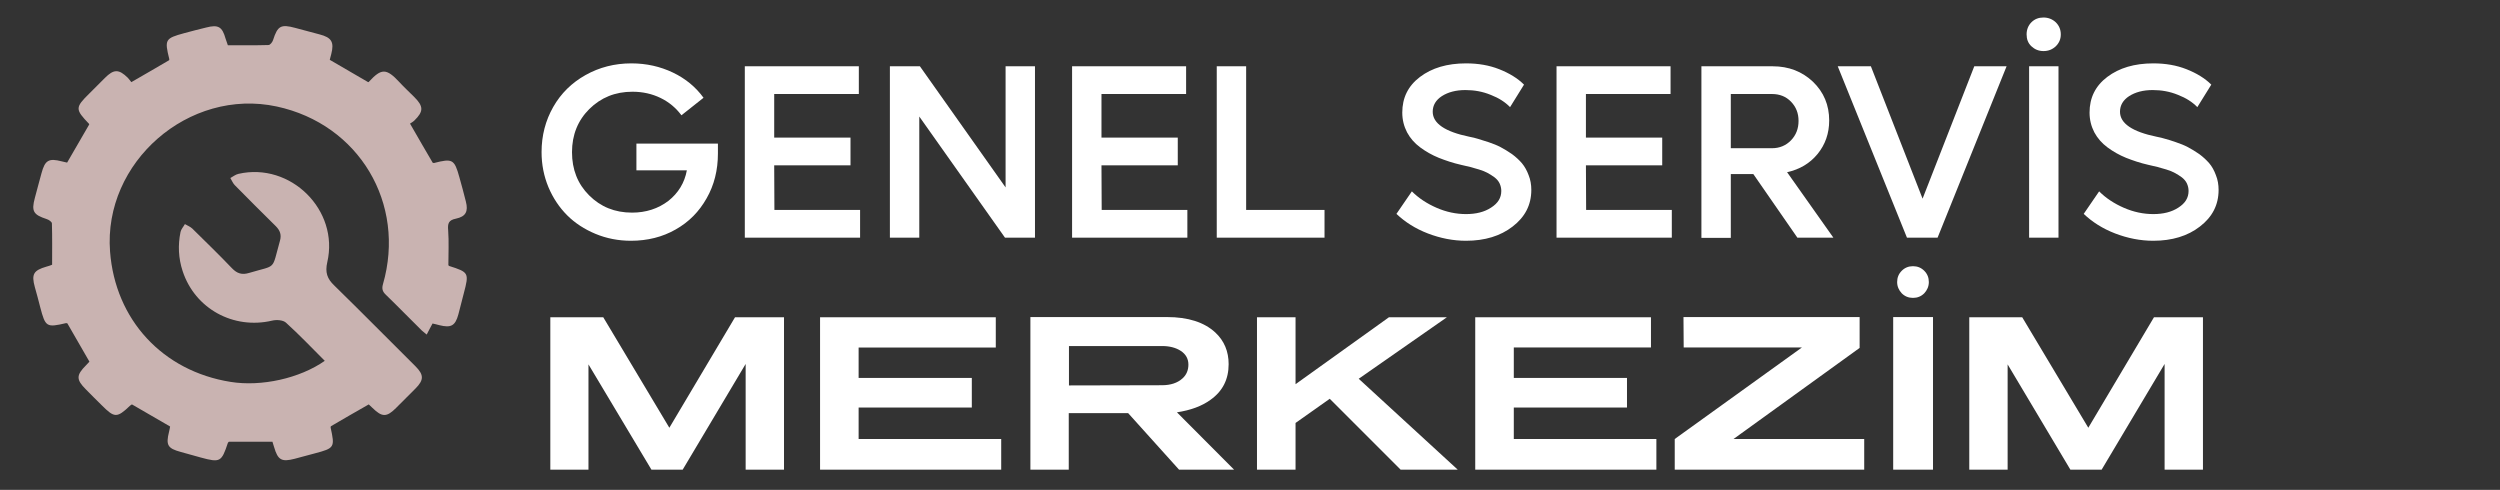
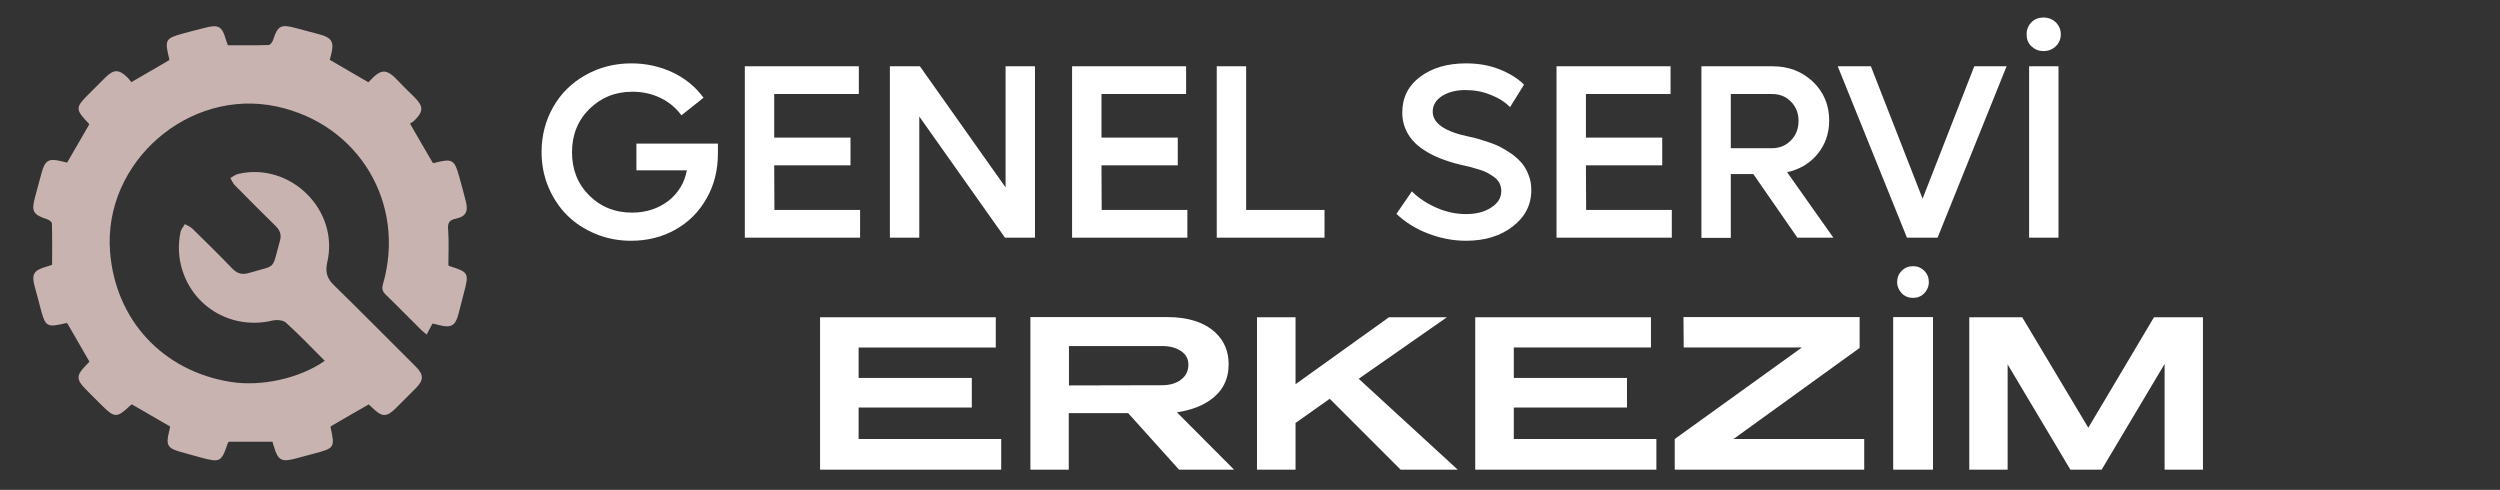
<svg xmlns="http://www.w3.org/2000/svg" version="1.1" id="katman_1" x="0px" y="0px" viewBox="0 0 1199.3 235" style="enable-background:new 0 0 1199.3 235;" xml:space="preserve">
  <rect x="0" y="0" width="1199.3" height="235" fill="#333333" stroke="none" />
  <style type="text/css">
	.st0{fill:#FFFFFF;}
	.st1{fill:#C9B3B1;}
</style>
  <g>
    <path class="st0" d="M305.3,68.9h39.1v4.8c0,7.9-1.8,15.1-5.4,21.4c-3.6,6.4-8.5,11.4-14.9,15c-6.3,3.6-13.5,5.4-21.4,5.4   c-6,0-11.7-1.1-17-3.3c-5.3-2.2-9.9-5.2-13.6-8.9c-3.8-3.8-6.8-8.3-9-13.5c-2.2-5.3-3.3-10.9-3.3-16.8c0-8,1.9-15.2,5.6-21.7   s8.9-11.6,15.5-15.3c6.6-3.7,13.9-5.6,22-5.6c7.2,0,13.8,1.5,19.9,4.4c6.1,2.9,11,7,14.7,12.1l-10.6,8.4c-2.6-3.5-5.9-6.3-10-8.3   s-8.6-3-13.5-3c-8.3,0-15.1,2.8-20.7,8.3c-5.5,5.5-8.3,12.4-8.3,20.7s2.7,15.2,8.2,20.7s12.3,8.3,20.6,8.3c6.7,0,12.5-1.9,17.4-5.6   c4.8-3.8,7.8-8.7,8.9-14.7h-24.2V68.9z" />
    <path class="st0" d="M371.5,100.7h41.1V114h-55.3V31.8H412v13.3h-40.6V66H408v13.3h-36.6L371.5,100.7L371.5,100.7z" />
    <path class="st0" d="M482.3,31.8h14.2V114h-14.4L441,55.9V114h-14.1V31.8h14.4l41.1,58.1V31.8H482.3z" />
    <path class="st0" d="M528.5,100.7h41.1V114h-55.3V31.8H569v13.3h-40.6V66H565v13.3h-36.6L528.5,100.7L528.5,100.7z" />
    <path class="st0" d="M597.9,100.7h37.5V114h-51.7V31.8h14.1v68.9H597.9z" />
    <path class="st0" d="M703.3,115.5c-6.2,0-12.3-1.2-18.3-3.5s-11-5.5-15.1-9.4l7.4-10.8c3.3,3.3,7.3,5.9,11.9,7.9   c4.6,2,9.3,3,14.1,3s8.8-1,12-3.1c3.3-2.1,4.9-4.7,4.9-8c0-1.3-0.3-2.5-0.8-3.6s-1.4-2.1-2.4-2.9c-1.1-0.8-2.2-1.5-3.3-2.1   s-2.5-1.2-4.2-1.7s-3.1-0.9-4.2-1.2c-1.1-0.3-2.6-0.6-4.3-1c-4-0.9-7.5-2.1-10.8-3.4c-3.2-1.3-6.2-3-8.9-5s-4.8-4.4-6.3-7.2   c-1.5-2.9-2.3-6-2.3-9.5c0-7.1,2.8-12.8,8.5-17.1s13-6.5,22.1-6.5c5.8,0,11.1,0.9,15.9,2.8c4.8,1.9,8.8,4.3,11.9,7.4l-6.7,10.8   c-2.3-2.4-5.4-4.4-9.3-5.9c-3.9-1.6-7.9-2.3-12.1-2.3c-4.6,0-8.3,1-11.3,2.9c-2.9,1.9-4.4,4.4-4.4,7.5c0,5.6,5.9,9.6,17.6,12   c1.5,0.3,2.9,0.6,4.1,1s3,0.9,5.1,1.6s4.1,1.5,5.8,2.4s3.5,2,5.4,3.3c1.9,1.4,3.5,2.9,4.8,4.4c1.3,1.6,2.4,3.5,3.2,5.7   c0.9,2.2,1.3,4.6,1.3,7.1c0,7.2-3,13-9,17.6C719.8,113.2,712.3,115.5,703.3,115.5z" />
    <path class="st0" d="M760.9,100.7H802V114h-55.3V31.8h54.7v13.3h-40.6V66h36.6v13.3h-36.6L760.9,100.7L760.9,100.7z" />
    <path class="st0" d="M862.3,114.1l-21.2-30.6h-10.8v30.6h-14.1V31.8h34.2c7.7,0,14.1,2.5,19.3,7.4c5.2,5,7.8,11.2,7.8,18.6   c0,6.2-1.9,11.6-5.6,16.1c-3.7,4.5-8.6,7.4-14.6,8.7l22.2,31.4h-17.2V114.1z M830.3,45.2v25.9h19.8c3.6,0,6.7-1.3,9.1-3.8   s3.6-5.6,3.6-9.3s-1.2-6.7-3.6-9.2s-5.5-3.7-9.1-3.7h-19.8V45.2z" />
    <path class="st0" d="M947.1,31.8h15.5L929.5,114h-14.7l-33.2-82.2h15.9l24.8,63.5L947.1,31.8z" />
    <path class="st0" d="M980.3,24.5c-2.3,0-4.2-0.8-5.8-2.3s-2.3-3.4-2.3-5.7s0.8-4.3,2.3-5.8c1.6-1.6,3.5-2.3,5.8-2.3   s4.3,0.8,5.9,2.3c1.6,1.6,2.4,3.5,2.4,5.8s-0.8,4.1-2.4,5.7C984.6,23.7,982.7,24.5,980.3,24.5z M973.4,114.1V31.8h14.1V114h-14.1   V114.1z" />
-     <path class="st0" d="M1033,115.5c-6.2,0-12.3-1.2-18.3-3.5s-11-5.5-15.1-9.4l7.4-10.8c3.3,3.3,7.3,5.9,11.9,7.9c4.6,2,9.3,3,14.1,3   s8.8-1,12-3.1c3.3-2.1,4.9-4.7,4.9-8c0-1.3-0.3-2.5-0.8-3.6s-1.4-2.1-2.4-2.9c-1.1-0.8-2.2-1.5-3.3-2.1c-1.1-0.6-2.5-1.2-4.2-1.7   s-3.1-0.9-4.2-1.2c-1.1-0.3-2.6-0.6-4.3-1c-4-0.9-7.5-2.1-10.8-3.4c-3.2-1.3-6.2-3-8.9-5s-4.8-4.4-6.3-7.2c-1.5-2.9-2.3-6-2.3-9.5   c0-7.1,2.8-12.8,8.5-17.1s13-6.5,22.1-6.5c5.8,0,11.1,0.9,15.9,2.8c4.8,1.9,8.8,4.3,11.9,7.4l-6.7,10.8c-2.3-2.4-5.4-4.4-9.3-5.9   c-3.9-1.6-7.9-2.3-12.1-2.3c-4.6,0-8.3,1-11.3,2.9c-2.9,1.9-4.4,4.4-4.4,7.5c0,5.6,5.9,9.6,17.6,12c1.5,0.3,2.9,0.6,4.1,1   c1.3,0.3,3,0.9,5.1,1.6s4.1,1.5,5.8,2.4c1.7,0.9,3.5,2,5.4,3.3c1.9,1.4,3.5,2.9,4.8,4.4s2.4,3.5,3.2,5.7c0.9,2.2,1.3,4.6,1.3,7.1   c0,7.2-3,13-9,17.6C1049.5,113.2,1042,115.5,1033,115.5z" />
-     <path class="st0" d="M282.3,174.8v50.5H264v-73.1h25.4l31.7,53l31.5-53h23.5v73.1h-18.4v-50.7l-30.2,50.7h-15L282.3,174.8z" />
    <path class="st0" d="M411.9,195.5v15.1h68.4v14.7h-86.9v-73.1h84.3v14.5h-65.8v14.6h54.3v14.2H411.9z" />
    <path class="st0" d="M494.3,152.1h65.5c10.2,0,17.9,2.5,23.2,7.4c4.3,4,6.4,9.1,6.4,15.2c0,7.3-2.9,13-8.7,17.1   c-4.1,3-9.5,5-16.1,6l27.4,27.5h-26.4l-24.4-27.1h-28.5v27.1h-18.4L494.3,152.1L494.3,152.1z M557.4,184.8c4.2,0,7.5-1.1,9.9-3.3   c1.9-1.7,2.8-4,2.8-6.6c0-2.7-1.2-5-3.7-6.6c-2.3-1.5-5.3-2.3-8.9-2.3h-44.7v18.9L557.4,184.8L557.4,184.8z" />
    <path class="st0" d="M671.9,225.3l-34-34l-16.4,11.6v22.4H603v-73.1h18.5v32.1l44.8-32.1h27.8l-42.3,29.5l47.5,43.6H671.9z" />
    <path class="st0" d="M726.2,195.5v15.1h68.4v14.7h-86.9v-73.1H792v14.5h-65.8v14.6h54.3v14.2H726.2z" />
    <path class="st0" d="M807.6,152.1h84.5v14.8l-60.5,43.7h62.7v14.7h-90.9v-14.7l61-43.9h-56.7L807.6,152.1L807.6,152.1z" />
    <path class="st0" d="M908.2,152.1h19.1v73.2h-19.1V152.1z M910.1,135.3c0-2.1,0.7-3.9,2.2-5.4s3.3-2.2,5.4-2.2   c2.1,0,3.9,0.7,5.4,2.2s2.2,3.3,2.2,5.4c0,2.1-0.8,3.9-2.2,5.4c-1.5,1.5-3.3,2.2-5.4,2.2c-2.1,0-3.9-0.7-5.4-2.2   C910.9,139.2,910.1,137.4,910.1,135.3z" />
-     <path class="st0" d="M963.1,174.8v50.5h-18.4v-73.1h25.4l31.7,53l31.5-53h23.5v73.1h-18.4v-50.7l-30.2,50.7h-15L963.1,174.8z" />
+     <path class="st0" d="M963.1,174.8v50.5h-18.4v-73.1h25.4l31.7,53l31.5-53h23.5v73.1h-18.4v-50.7l-30.2,50.7h-15L963.1,174.8" />
  </g>
  <path class="st1" d="M155.8,173.1c-6.3-6.3-12.2-12.5-18.6-18.3c-1.4-1.3-4.6-1.5-6.6-1c-18.6,4.4-37.1-5.7-43-23.8  c-2-6.1-2.3-12.4-1-18.7c0.3-1.4,1.4-2.5,2.1-3.8c1.2,0.7,2.5,1.2,3.5,2.1c6.4,6.3,12.9,12.6,19.1,19.1c2.4,2.5,4.8,3.3,8.3,2.2  c13.4-4,10.6-0.9,14.7-15.4c0.8-2.8,0.1-4.9-2-7c-6.6-6.5-13.2-13.1-19.7-19.7c-0.9-0.9-1.4-2.3-2.1-3.4c1.3-0.7,2.5-1.7,3.9-2  c25-5.7,48.4,17.4,42.6,42.4c-1.1,4.8-0.1,7.9,3.4,11.2c13.1,12.8,25.9,25.8,38.9,38.7c4.1,4.1,4.1,6.6,0,10.7  c-3.1,3.1-6.2,6.2-9.3,9.3c-4.5,4.5-6.7,4.5-11.3,0c-0.6-0.6-1.3-1.2-1.8-1.7c-6.2,3.5-12.2,7-18.2,10.5c0,0.1-0.1,0.4-0.1,0.6  c2.1,9.5,1.9,9.9-7.6,12.4c-3.2,0.9-6.5,1.7-9.7,2.6c-6.2,1.6-8,0.6-9.8-5.6c-0.2-0.8-0.6-1.7-0.8-2.6c-7,0-14,0-20.9,0  c-0.2,0.2-0.4,0.4-0.5,0.6c-3,9.1-3.7,9.5-12.9,7c-3.2-0.9-6.4-1.8-9.7-2.7c-6.3-1.7-7.2-3.3-5.6-9.7c0.2-0.9,0.4-1.7,0.5-2.5  c-6.1-3.5-12.1-7-18.3-10.6c-0.1,0.1-0.6,0.3-0.9,0.6c-6.3,6-7.5,5.9-13.5-0.1c-2.6-2.5-5.1-5.1-7.7-7.7c-4.7-4.7-4.7-6.8,0.1-11.6  c0.5-0.5,1.1-1.1,1.6-1.7c-3.5-6.1-7-12.2-10.6-18.4c-0.1,0-0.4-0.1-0.6-0.1c-9.4,2.2-9.9,1.9-12.4-7.6c-0.8-3.2-1.7-6.5-2.6-9.7  c-1.7-6.2-0.6-8,5.6-9.8c0.8-0.2,1.7-0.5,2.7-0.9c0-6.7,0.1-13.2-0.1-19.8c0-0.8-1.5-1.8-2.5-2.1c-6.4-2.1-7.4-3.7-5.7-10.1  c1.1-4,2.1-8,3.2-11.9c1.7-6.3,3.5-7.3,9.7-5.7c0.9,0.2,1.7,0.4,2.6,0.6c3.5-6.1,7-12.1,10.6-18.3c0,0.1,0-0.2-0.1-0.3  c-6.7-7-6.7-7.8,0.2-14.6c2.5-2.5,4.9-4.9,7.4-7.4c4.3-4.3,6.7-4.3,11-0.1c0.6,0.6,1.1,1.4,1.7,2.1C68.9,36,75,32.5,81.1,28.9  c0-0.1,0.2-0.3,0.1-0.6c-2.3-9.3-2-9.9,7.2-12.4c3.5-1,7-1.8,10.5-2.7c5.8-1.5,7.7-0.4,9.3,5.3c0.3,1,0.7,1.9,1.1,3.2  c6.5,0,13,0.1,19.5-0.1c0.8,0,1.9-1.4,2.2-2.4c2.2-6.8,3.7-7.7,10.7-5.8c3.9,1,7.7,2.1,11.6,3.1c5.8,1.5,7.1,3.7,5.6,9.5  c-0.2,0.9-0.5,1.7-0.7,2.7c6.2,3.6,12.2,7.1,18.4,10.7c0,0,0.3,0,0.4-0.2c5.9-6.4,8.3-6.6,14.6,0.2c2.3,2.5,4.7,4.7,7.1,7.1  c4.5,4.5,4.6,6.9,0.1,11.3c-0.6,0.6-1.5,1.1-2.1,1.5c3.8,6.6,7.3,12.7,10.9,18.8c0.1,0,0.4,0.1,0.6,0.1c8.9-2.3,9.8-1.8,12.2,6.9  c1.1,3.8,2.1,7.7,3.1,11.6c1.2,4.7,0,7.2-4.8,8.2c-3.5,0.7-4,2.3-3.7,5.6c0.4,5.5,0.1,11,0.1,16.7c0,0,0.2,0.3,0.4,0.4  c9.4,3,9.6,3.3,7,13.1c-0.9,3.4-1.7,6.7-2.6,10.1c-1.5,5.5-3.5,6.6-9.1,5.2c-1-0.3-2-0.5-3.3-0.8c-0.9,1.7-1.8,3.3-2.8,5.3  c-0.8-0.7-1.6-1.3-2.3-1.9c-5.8-5.7-11.4-11.5-17.3-17.2c-1.6-1.5-2-2.9-1.4-5c11.2-38.8-11.5-76.8-50.9-85.3  c-42.2-9.1-83.3,26.7-80,69.6c2.5,32.7,25.2,57.3,57.8,62.5C125.4,185.6,143.8,181.5,155.8,173.1z" />
</svg>